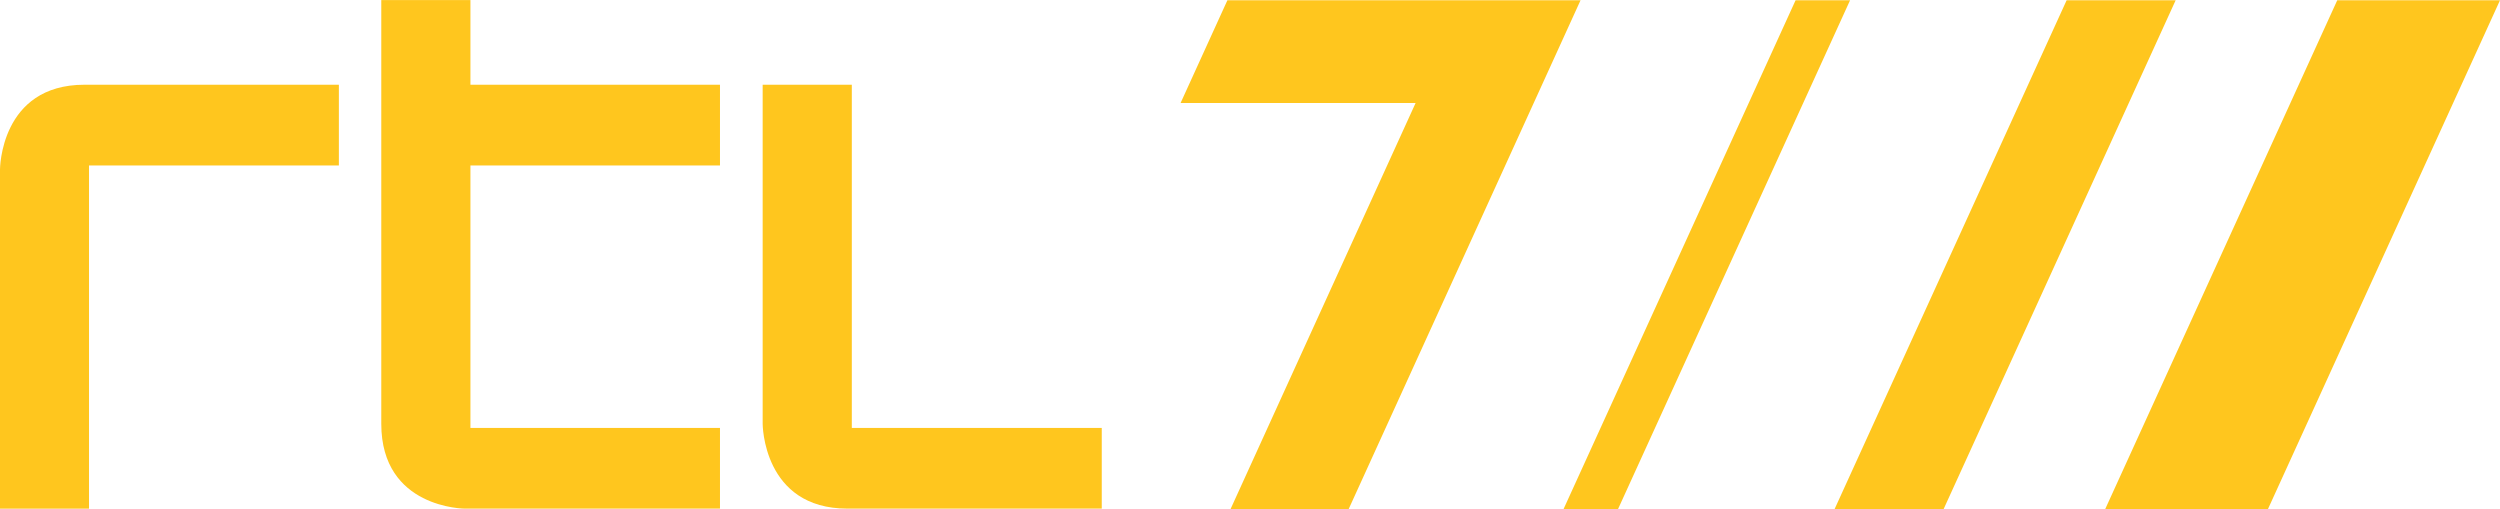
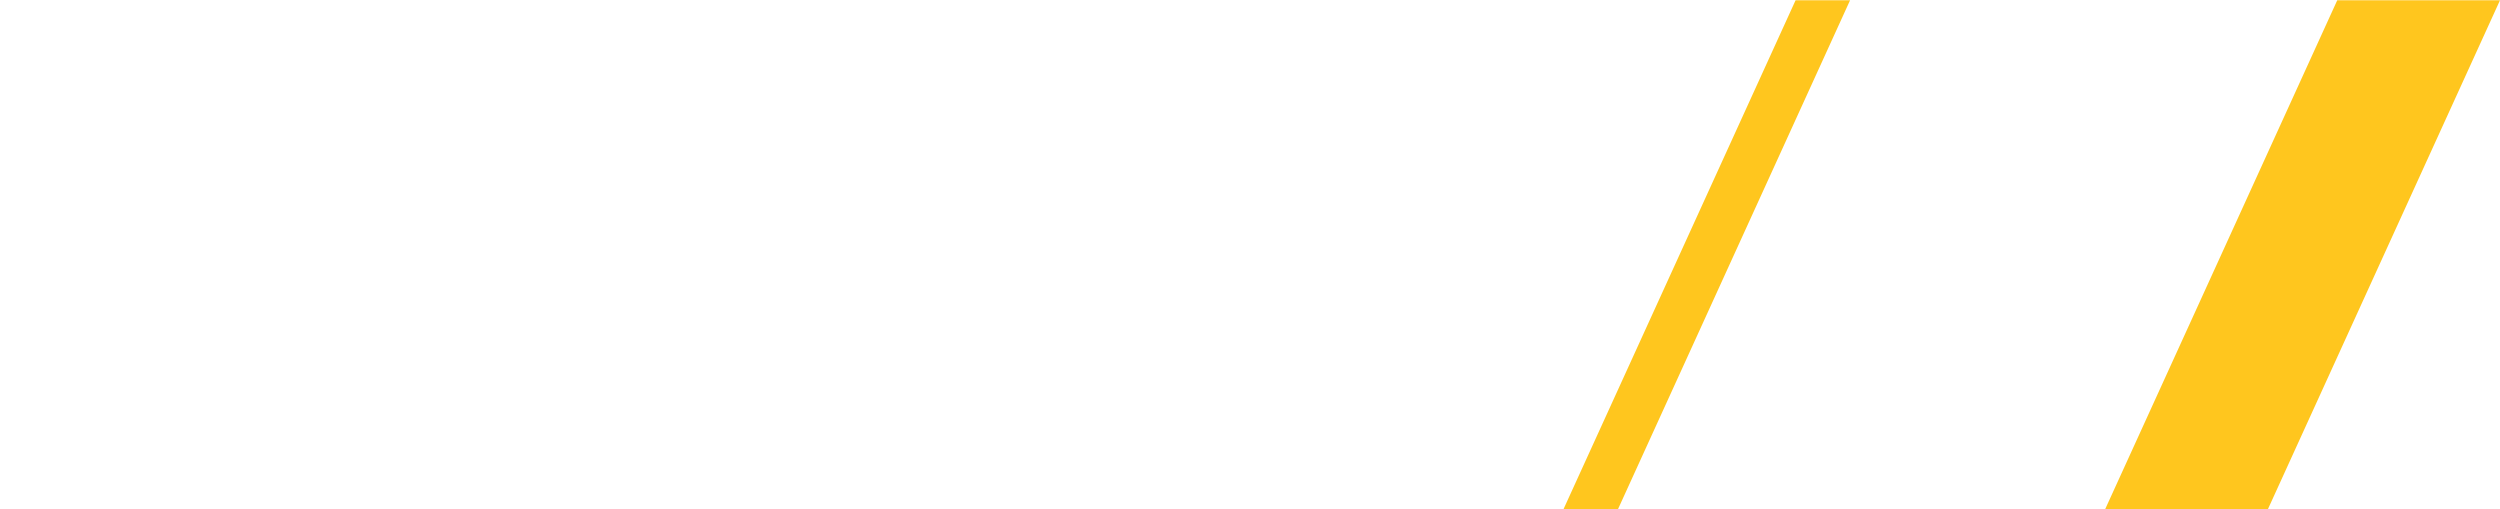
<svg xmlns="http://www.w3.org/2000/svg" width="600" height="122.25" version="1.1" viewBox="0 0 600 122.246">
  <g fill="#ffc61e">
    <g transform="matrix(1.001 0 0 1.001 0 -70.281)" stroke-width="1.16">
-       <path d="m0 110.86v81.299h21.342v-82.282h59.905v-19.355h-60.983c-20.264 0-20.264 20.338-20.264 20.338z" />
-       <path d="m204.23 172.81v-82.293h-21.374v81.299s0 20.338 20.317 20.338h60.983v-19.344z" />
-       <path d="m112.79 70.219h-21.374v101.6c0 20.338 20.045 20.338 20.045 20.338h61.16v-19.344h-59.831v-62.938h59.831v-19.355h-59.831z" />
-     </g>
-     <path d="m294.58 0.053-11.242 24.668h56.406l-44.444 97.524h28.346l55.686-122.19h-84.752z" stroke-width="1.231" style="font-variation-settings:normal" />
+       </g>
    <rect transform="matrix(1 0 .415 -.91 0 0)" x="560.97" y="-134.34" width="39.058" height="134.28" stroke-width="1.515" style="font-variation-settings:normal" />
-     <rect transform="matrix(1 0 .415 -.91 0 0)" x="496.02" y="-134.34" width="26.167" height="134.28" stroke-width="1.24" style="font-variation-settings:normal" />
    <rect transform="matrix(1 0 .415 -.91 0 0)" x="430.97" y="-134.34" width="13.076" height="134.28" stroke-width=".877" style="font-variation-settings:normal" />
  </g>
</svg>